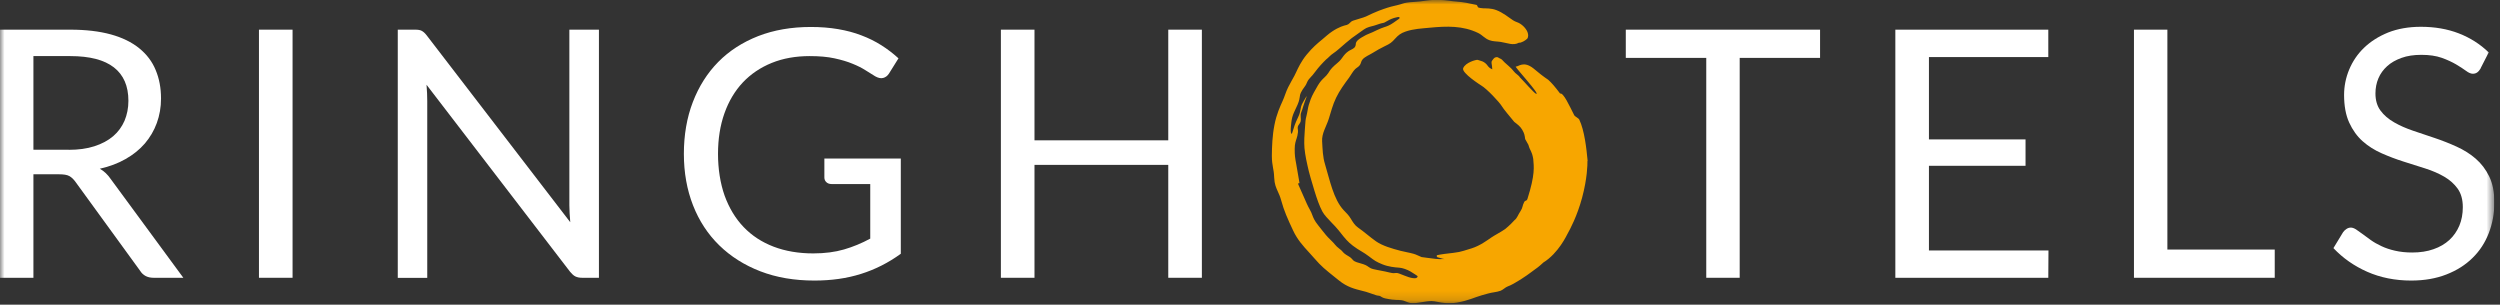
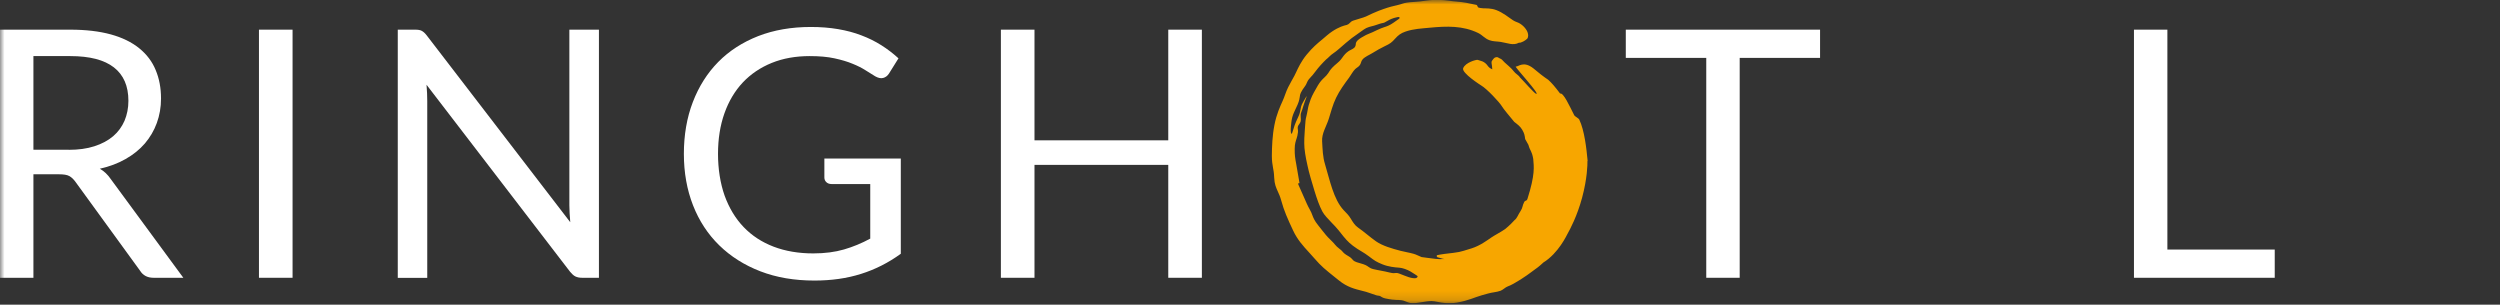
<svg xmlns="http://www.w3.org/2000/svg" width="279" height="34" viewBox="0 0 279 34" fill="none">
  <rect x="0" y="0" width="279" height="34" fill="#333333" stroke="none" />
  <g clip-path="url(#clip0_343_957)">
    <mask id="mask0_343_957" style="mask-type:luminance" maskUnits="userSpaceOnUse" x="0" y="0" width="279" height="34">
      <path d="M278.37 0H0V33.85H278.37V0Z" fill="white" />
    </mask>
    <g mask="url(#mask0_343_957)">
      <path d="M7.67 16.72C8.75 16.72 9.71 16.59 10.54 16.32C11.37 16.05 12.07 15.68 12.63 15.2C13.19 14.72 13.61 14.14 13.9 13.47C14.18 12.8 14.33 12.06 14.33 11.25C14.33 9.6 13.79 8.36 12.71 7.52C11.63 6.68 10.01 6.26 7.84 6.26H3.73V16.71H7.67V16.72ZM20.46 31H17.14C16.46 31 15.96 30.74 15.63 30.21L8.44 20.32C8.22 20.01 7.99 19.79 7.74 19.65C7.49 19.51 7.1 19.45 6.57 19.45H3.73V31H0V3.31H7.83C9.58 3.31 11.09 3.49 12.37 3.84C13.64 4.19 14.7 4.71 15.53 5.38C16.36 6.05 16.98 6.86 17.37 7.81C17.77 8.76 17.97 9.82 17.97 10.99C17.97 11.97 17.81 12.88 17.5 13.73C17.19 14.58 16.74 15.34 16.16 16.02C15.57 16.7 14.86 17.27 14.01 17.75C13.17 18.23 12.21 18.59 11.14 18.83C11.62 19.1 12.03 19.49 12.38 20.01L20.46 31Z" fill="white" />
    </g>
    <path d="M32.65 3.31H28.9V31H32.65V3.31Z" fill="white" />
    <mask id="mask1_343_957" style="mask-type:luminance" maskUnits="userSpaceOnUse" x="0" y="0" width="279" height="34">
      <path d="M278.37 0H0V33.85H278.37V0Z" fill="white" />
    </mask>
    <g mask="url(#mask1_343_957)">
      <path d="M66.841 3.31V31H64.961C64.661 31 64.421 30.95 64.211 30.85C64.011 30.75 63.821 30.57 63.621 30.33L47.601 9.46C47.631 9.78 47.641 10.1 47.661 10.41C47.671 10.72 47.681 11.01 47.681 11.28V31.01H44.391V3.31H46.321C46.491 3.31 46.631 3.32 46.751 3.34C46.871 3.36 46.971 3.39 47.061 3.44C47.151 3.49 47.241 3.55 47.331 3.63C47.421 3.71 47.521 3.82 47.621 3.95L63.641 24.8C63.611 24.46 63.591 24.14 63.571 23.82C63.551 23.5 63.541 23.21 63.541 22.92V3.31H66.831H66.841Z" fill="white" />
      <path d="M100.53 17.69V28.32C99.14 29.33 97.65 30.08 96.08 30.57C94.5 31.07 92.77 31.31 90.89 31.31C88.66 31.31 86.65 30.97 84.86 30.28C83.07 29.59 81.54 28.62 80.27 27.38C79 26.14 78.02 24.65 77.34 22.91C76.66 21.17 76.32 19.26 76.32 17.17C76.32 15.08 76.65 13.13 77.32 11.39C77.99 9.65 78.93 8.16 80.15 6.92C81.37 5.68 82.86 4.72 84.61 4.03C86.36 3.35 88.32 3.01 90.48 3.01C91.57 3.01 92.59 3.09 93.53 3.25C94.47 3.41 95.34 3.64 96.14 3.95C96.94 4.25 97.68 4.62 98.36 5.05C99.04 5.48 99.68 5.97 100.27 6.51L99.21 8.21C99.04 8.47 98.83 8.63 98.56 8.7C98.3 8.77 98 8.7 97.68 8.52C97.37 8.34 97.02 8.12 96.62 7.86C96.22 7.6 95.73 7.35 95.16 7.12C94.59 6.88 93.91 6.68 93.13 6.51C92.35 6.34 91.43 6.26 90.36 6.26C88.8 6.26 87.39 6.51 86.13 7.02C84.87 7.53 83.79 8.26 82.9 9.2C82.01 10.15 81.33 11.29 80.85 12.64C80.37 13.99 80.13 15.5 80.13 17.17C80.13 18.84 80.38 20.46 80.87 21.84C81.37 23.21 82.07 24.38 82.99 25.34C83.91 26.3 85.03 27.03 86.34 27.53C87.65 28.03 89.13 28.28 90.76 28.28C92.05 28.28 93.19 28.13 94.19 27.84C95.19 27.55 96.16 27.15 97.12 26.63V20.54H92.81C92.56 20.54 92.37 20.47 92.22 20.33C92.07 20.19 92 20.01 92 19.81V17.69H100.5H100.53Z" fill="white" />
    </g>
    <path d="M134.129 3.31V31H130.379V18.4H115.449V31H111.699V3.31H115.449V15.66H130.379V3.31H134.129Z" fill="white" />
    <path d="M203.119 6.46H194.149V31H190.419V6.46H181.439V3.31H203.119V6.46Z" fill="white" />
-     <path d="M228.61 27.95L228.59 31H211.52V3.31H228.59V6.37H215.27V15.56H226.05V18.5H215.27V27.95H228.61Z" fill="white" />
    <path d="M253.86 27.85V31H238.15V3.31H241.88V27.85H253.86Z" fill="white" />
    <mask id="mask2_343_957" style="mask-type:luminance" maskUnits="userSpaceOnUse" x="0" y="0" width="279" height="34">
      <path d="M278.37 0H0V33.85H278.37V0Z" fill="white" />
    </mask>
    <g mask="url(#mask2_343_957)">
-       <path d="M276.84 7.64C276.72 7.83 276.6 7.98 276.46 8.08C276.32 8.18 276.16 8.23 275.97 8.23C275.75 8.23 275.49 8.12 275.2 7.9C274.9 7.68 274.53 7.44 274.09 7.18C273.64 6.92 273.11 6.67 272.49 6.45C271.86 6.23 271.11 6.12 270.22 6.12C269.38 6.12 268.64 6.23 268.01 6.46C267.37 6.69 266.84 6.99 266.41 7.38C265.98 7.77 265.65 8.22 265.43 8.74C265.21 9.26 265.1 9.82 265.1 10.43C265.1 11.2 265.29 11.84 265.67 12.35C266.05 12.86 266.55 13.29 267.18 13.65C267.8 14.01 268.51 14.32 269.3 14.59C270.09 14.85 270.9 15.13 271.74 15.41C272.57 15.69 273.38 16.01 274.17 16.37C274.96 16.73 275.67 17.17 276.29 17.71C276.91 18.25 277.42 18.91 277.8 19.7C278.18 20.48 278.37 21.45 278.37 22.6C278.37 23.81 278.16 24.95 277.75 26.01C277.34 27.07 276.74 28 275.94 28.78C275.15 29.56 274.18 30.18 273.02 30.63C271.87 31.08 270.56 31.31 269.09 31.31C267.29 31.31 265.65 30.98 264.18 30.33C262.71 29.68 261.46 28.8 260.41 27.69L261.49 25.91C261.59 25.77 261.72 25.65 261.87 25.55C262.02 25.45 262.18 25.4 262.36 25.4C262.53 25.4 262.72 25.47 262.93 25.6C263.14 25.74 263.38 25.91 263.65 26.11C263.92 26.32 264.23 26.54 264.58 26.79C264.93 27.04 265.32 27.26 265.77 27.47C266.21 27.68 266.72 27.85 267.29 27.98C267.86 28.11 268.49 28.18 269.2 28.18C270.09 28.18 270.88 28.06 271.58 27.81C272.28 27.57 272.87 27.22 273.35 26.78C273.83 26.34 274.2 25.8 274.46 25.19C274.72 24.57 274.85 23.88 274.85 23.12C274.85 22.28 274.66 21.6 274.28 21.06C273.9 20.53 273.4 20.08 272.78 19.72C272.16 19.36 271.45 19.05 270.66 18.8C269.86 18.55 269.05 18.29 268.23 18.03C267.41 17.77 266.59 17.46 265.8 17.11C265 16.76 264.29 16.31 263.67 15.76C263.05 15.21 262.55 14.51 262.17 13.68C261.79 12.85 261.6 11.82 261.6 10.6C261.6 9.62 261.79 8.67 262.17 7.76C262.55 6.85 263.1 6.03 263.83 5.33C264.56 4.63 265.45 4.06 266.51 3.63C267.57 3.21 268.79 2.99 270.17 2.99C271.71 2.99 273.12 3.23 274.39 3.72C275.66 4.21 276.78 4.92 277.74 5.85L276.83 7.63L276.84 7.64Z" fill="white" />
      <path d="M158.209 30.82L158.179 30.93C158.179 30.93 158.109 31.01 158.049 31.03C157.969 31.06 157.849 31.06 157.689 31.04C157.349 31 157.059 30.88 156.719 30.75C156.559 30.68 156.379 30.61 156.179 30.54C155.899 30.44 155.829 30.46 155.729 30.47C155.619 30.49 155.499 30.51 155.109 30.42C154.709 30.32 154.389 30.26 154.079 30.2C153.829 30.15 153.579 30.11 153.289 30.04C152.989 29.97 152.859 29.88 152.719 29.78C152.559 29.66 152.369 29.53 151.799 29.38C151.139 29.21 151.039 29.09 150.919 28.94C150.839 28.85 150.749 28.74 150.489 28.59C150.059 28.35 149.939 28.21 149.819 28.07C149.739 27.98 149.659 27.89 149.489 27.77C149.239 27.59 149.129 27.46 148.979 27.29C148.869 27.16 148.739 27 148.499 26.78C148.079 26.38 147.859 26.1 147.499 25.64L147.099 25.13C146.689 24.62 146.569 24.31 146.449 23.99C146.379 23.81 146.309 23.61 146.169 23.38C145.939 22.98 145.729 22.49 145.499 21.96C145.359 21.64 145.219 21.31 145.059 20.97C144.869 20.56 144.849 20.5 144.879 20.45L144.989 20.47L145.019 20.4C145.009 20.4 145.019 20.36 144.989 20.22L144.659 18.31C144.539 17.67 144.479 17.31 144.489 16.61C144.489 16.06 144.609 15.73 144.699 15.46C144.739 15.35 144.769 15.24 144.789 15.14C144.859 14.8 144.879 14.69 144.829 14.35C144.799 14.13 144.889 13.99 144.989 13.86C145.059 13.76 145.129 13.66 145.159 13.51C145.179 13.37 145.179 13.23 145.159 13.1C145.149 12.91 145.139 12.72 145.229 12.5C145.309 12.31 145.369 12.12 145.429 11.9C145.479 11.73 145.539 11.54 145.619 11.33L145.739 11.01C145.809 10.82 145.819 10.8 145.799 10.73C145.789 10.81 145.439 11.32 145.279 11.68C145.209 11.83 145.179 11.99 145.149 12.17C145.099 12.43 145.049 12.73 144.859 13.1C144.539 13.75 144.389 14.23 144.239 14.74C144.199 14.88 144.179 14.92 144.129 14.93C143.929 14.8 144.149 13.42 144.149 13.4C144.229 12.95 144.339 12.69 144.519 12.31C144.599 12.14 144.699 11.94 144.809 11.68C144.999 11.23 145.019 11.02 145.049 10.84C145.069 10.68 145.079 10.55 145.199 10.3C145.319 10.05 145.439 9.9 145.539 9.76C145.649 9.61 145.749 9.48 145.839 9.25C145.959 8.94 146.139 8.75 146.329 8.55C146.429 8.45 146.529 8.34 146.629 8.2C146.869 7.87 147.219 7.43 147.719 6.91C147.979 6.64 148.089 6.55 148.179 6.48C148.239 6.43 148.289 6.39 148.379 6.29C148.489 6.17 148.629 6.07 148.809 5.94C148.989 5.81 149.209 5.66 149.459 5.43C149.959 4.99 150.459 4.56 150.859 4.25C151.069 4.09 151.319 3.92 151.559 3.75C151.779 3.6 151.999 3.44 152.209 3.29C152.379 3.17 152.559 3.08 152.789 3.01C152.889 2.98 152.999 2.95 153.119 2.92C153.239 2.89 153.379 2.86 153.509 2.81C153.589 2.79 153.949 2.66 154.019 2.64C154.189 2.59 154.269 2.58 154.329 2.57L154.499 2.52C154.549 2.49 154.609 2.46 154.679 2.42C154.889 2.3 155.169 2.13 155.559 2.01L155.749 1.96C156.069 1.88 156.159 1.87 156.189 1.96C156.229 2.05 156.169 2.09 155.789 2.34L155.489 2.55C155.079 2.83 154.809 2.93 154.489 3.03C154.259 3.11 153.999 3.2 153.629 3.38C153.259 3.57 153.029 3.66 152.829 3.74C152.579 3.84 152.359 3.93 151.939 4.19C151.319 4.57 151.309 4.79 151.299 4.99C151.259 5.31 151.039 5.42 150.799 5.54C150.689 5.6 150.579 5.65 150.479 5.72C150.199 5.92 150.049 6.08 149.759 6.49C149.539 6.79 149.409 6.9 149.219 7.06C149.139 7.13 149.049 7.21 148.929 7.31C148.559 7.65 148.439 7.83 148.239 8.15C148.109 8.35 147.959 8.5 147.799 8.65C147.679 8.76 147.559 8.88 147.429 9.03C147.179 9.33 146.989 9.67 146.749 10.11L146.629 10.32C146.319 10.87 146.159 11.38 146.059 11.71C145.999 11.9 145.969 12.11 145.929 12.32C145.889 12.54 145.849 12.76 145.789 12.99C145.699 13.33 145.679 13.59 145.659 13.94L145.619 14.48C145.579 15.02 145.519 15.84 145.579 16.53C145.649 17.31 145.899 18.43 145.909 18.44C146.069 19.24 146.389 20.28 146.689 21.28C146.989 22.25 147.229 22.94 147.579 23.61C147.789 24 148.219 24.44 148.629 24.87C148.889 25.14 149.159 25.41 149.369 25.68L149.649 26.03C150.059 26.55 150.409 26.99 150.979 27.42C151.329 27.69 151.629 27.87 151.919 28.04C152.199 28.21 152.479 28.38 152.789 28.62C153.429 29.11 153.599 29.22 154.279 29.5C154.939 29.77 155.729 29.85 156.139 29.87C156.529 29.89 157.059 30.1 157.379 30.28C157.699 30.46 158.159 30.78 158.159 30.78L158.209 30.82ZM177.179 17.95C177.049 16.56 176.829 14.57 176.249 13.35C176.159 13.17 175.779 13.03 175.679 12.85C175.159 11.83 174.479 10.31 174.109 10.44C173.479 9.6 173.149 9.24 172.789 8.91C172.249 8.55 171.679 8.1 171.139 7.64C170.009 6.75 169.479 7.45 169.159 7.43C168.989 7.42 171.969 10.63 171.429 10.47C171.219 10.41 170.049 9.05 169.619 8.63C169.499 8.4 169.119 8.22 168.929 7.95C168.689 7.6 168.079 7.14 167.909 6.96C167.569 6.61 167.649 6.64 167.319 6.49C167.079 6.32 167.029 6.38 166.869 6.41C166.759 6.43 166.569 6.68 166.509 6.78C166.379 7 166.509 7.08 166.539 7.74C166.359 7.64 166.239 7.6 166.079 7.41C165.659 6.78 165.199 6.8 164.899 6.68C164.749 6.65 163.549 6.96 163.289 7.61C163.079 8.14 165.289 9.53 165.289 9.53C165.959 9.92 167.339 11.42 167.569 11.8C167.829 12.23 168.429 12.91 168.989 13.6C169.349 13.88 169.659 14.1 169.879 14.48C170.129 14.91 170.149 15.09 170.209 15.52L170.569 16.16C170.779 16.92 170.939 16.77 171.109 17.73C171.179 18.61 171.339 19.45 170.459 22.21C170.329 22.51 170.249 22.29 170.099 22.55C169.879 22.96 169.959 23.16 169.689 23.56C169.399 23.98 169.319 24.35 169.019 24.57C168.529 25.12 167.979 25.56 167.979 25.56C167.479 25.91 166.869 26.21 166.439 26.5C166.039 26.77 165.189 27.42 164.219 27.72L163.339 27.99C163.019 28.09 162.699 28.16 162.189 28.22C161.759 28.26 160.639 28.4 160.379 28.48C160.309 28.5 160.299 28.7 160.499 28.73C160.599 28.74 160.899 28.87 161.199 28.91C161.179 28.91 161.159 28.91 161.149 28.91C160.469 28.95 159.959 28.87 159.249 28.77C159.069 28.75 158.859 28.72 158.649 28.69C158.349 28.57 158.029 28.4 157.779 28.33C157.299 28.19 156.789 28.12 156.299 27.99C155.389 27.75 154.309 27.45 153.559 26.93C152.839 26.42 152.279 25.9 151.549 25.39C151.189 25.14 150.969 24.77 150.759 24.42C150.529 24.03 150.269 23.78 149.949 23.45C148.819 22.25 148.389 20.03 147.889 18.39C147.599 17.45 147.609 16.68 147.549 15.79C147.489 14.89 148.019 14.12 148.289 13.27C148.539 12.48 148.719 11.72 149.109 10.91C149.489 10.11 150.059 9.34 150.569 8.65C150.789 8.35 150.979 7.96 151.239 7.71C151.409 7.55 151.639 7.45 151.769 7.25C151.909 7.04 151.889 6.84 152.049 6.65C152.289 6.34 152.869 6.11 153.199 5.9C153.619 5.64 154.069 5.38 154.529 5.16C155.139 4.87 155.289 4.77 155.709 4.3C156.029 3.94 156.339 3.7 156.839 3.53C157.749 3.21 158.679 3.18 159.579 3.09C161.449 2.91 163.269 2.85 164.979 3.69C165.429 3.91 165.699 4.3 166.229 4.49C166.639 4.64 167.049 4.61 167.489 4.68C168.219 4.79 168.879 5.12 169.499 4.77C169.569 4.76 169.639 4.77 169.709 4.75C170.129 4.62 170.419 4.34 170.469 4.28C170.569 4.09 170.569 3.85 170.469 3.58C170.279 3.11 169.779 2.64 169.309 2.48C168.979 2.37 168.729 2.19 168.419 1.96C168.169 1.78 167.889 1.58 167.529 1.38C166.749 0.95 166.299 0.95 165.739 0.93H165.549C165.179 0.91 165.079 0.87 164.969 0.83C164.889 0.8 164.899 0.57 164.749 0.54L164.399 0.47C163.959 0.37 163.299 0.23 162.589 0.18C162.249 0.16 162.009 0.12 161.779 0.09C161.409 0.04 161.049 -0.01 160.319 -0.01C159.669 -0.01 159.359 0.04 158.999 0.09C158.719 0.13 158.419 0.18 157.869 0.21C157.049 0.26 156.789 0.32 156.509 0.41L156.289 0.48C156.189 0.51 156.069 0.55 155.919 0.58L155.619 0.65C155.339 0.72 155.109 0.77 154.839 0.86C154.579 0.94 154.279 1.05 153.849 1.21C153.319 1.42 152.989 1.58 152.739 1.7C152.519 1.81 152.349 1.89 152.149 1.95L151.049 2.29C150.839 2.35 150.719 2.47 150.619 2.58C150.529 2.67 150.459 2.73 150.289 2.79C150.289 2.79 150.279 2.79 150.269 2.79C150.189 2.8 150.099 2.83 149.999 2.86C149.629 2.97 148.899 3.26 148.079 3.96L147.599 4.37C146.979 4.88 146.489 5.29 145.829 6.09C145.209 6.84 144.869 7.59 144.639 8.08C144.569 8.23 144.509 8.36 144.459 8.45C144.249 8.81 143.999 9.29 143.749 9.76C143.619 10.02 143.519 10.28 143.419 10.56C143.339 10.79 143.249 11.03 143.129 11.29C142.869 11.87 142.459 12.74 142.229 13.94C141.989 15.15 141.949 16.36 141.939 17.39C141.939 17.97 141.999 18.31 142.059 18.66C142.119 18.97 142.179 19.29 142.199 19.82C142.229 20.56 142.419 20.96 142.609 21.38C142.739 21.66 142.869 21.95 142.989 22.39C143.299 23.53 143.689 24.4 144.309 25.72C144.789 26.75 145.429 27.45 146.109 28.19C146.309 28.41 146.509 28.63 146.709 28.86C147.439 29.71 147.959 30.12 148.829 30.82L149.429 31.3C150.339 32.04 151.199 32.25 151.959 32.44C152.289 32.52 152.599 32.6 152.909 32.72C153.579 32.97 153.689 32.99 153.929 33.01C154.059 33.02 154.229 33.23 154.579 33.3C155.299 33.45 155.499 33.45 155.829 33.47C155.949 33.47 156.089 33.47 156.269 33.49C156.549 33.51 156.749 33.58 156.949 33.67C157.219 33.78 157.499 33.89 157.939 33.83C158.209 33.8 158.459 33.76 158.689 33.72C159.059 33.66 159.399 33.6 159.769 33.6C159.959 33.6 160.179 33.64 160.429 33.69C160.939 33.79 161.639 33.93 162.599 33.77C163.839 33.56 164.619 33.16 165.379 32.95L166.019 32.77C166.509 32.62 166.989 32.62 167.459 32.45C167.729 32.35 167.999 32.06 168.249 31.97C169.019 31.7 170.479 30.69 170.859 30.39C170.979 30.3 171.079 30.22 171.199 30.14C171.439 29.97 171.719 29.78 172.159 29.37C172.179 29.35 172.199 29.33 172.219 29.31C173.939 28.25 174.849 26.24 174.969 26.03C175.179 25.66 176.009 24.14 176.569 22.04C177.129 19.94 177.169 18.41 177.159 17.96" fill="#F7A600" />
    </g>
  </g>
  <defs>
    <clipPath id="clip0_343_957">
      <rect width="278.37" height="33.85" fill="white" />
    </clipPath>
  </defs>
</svg>